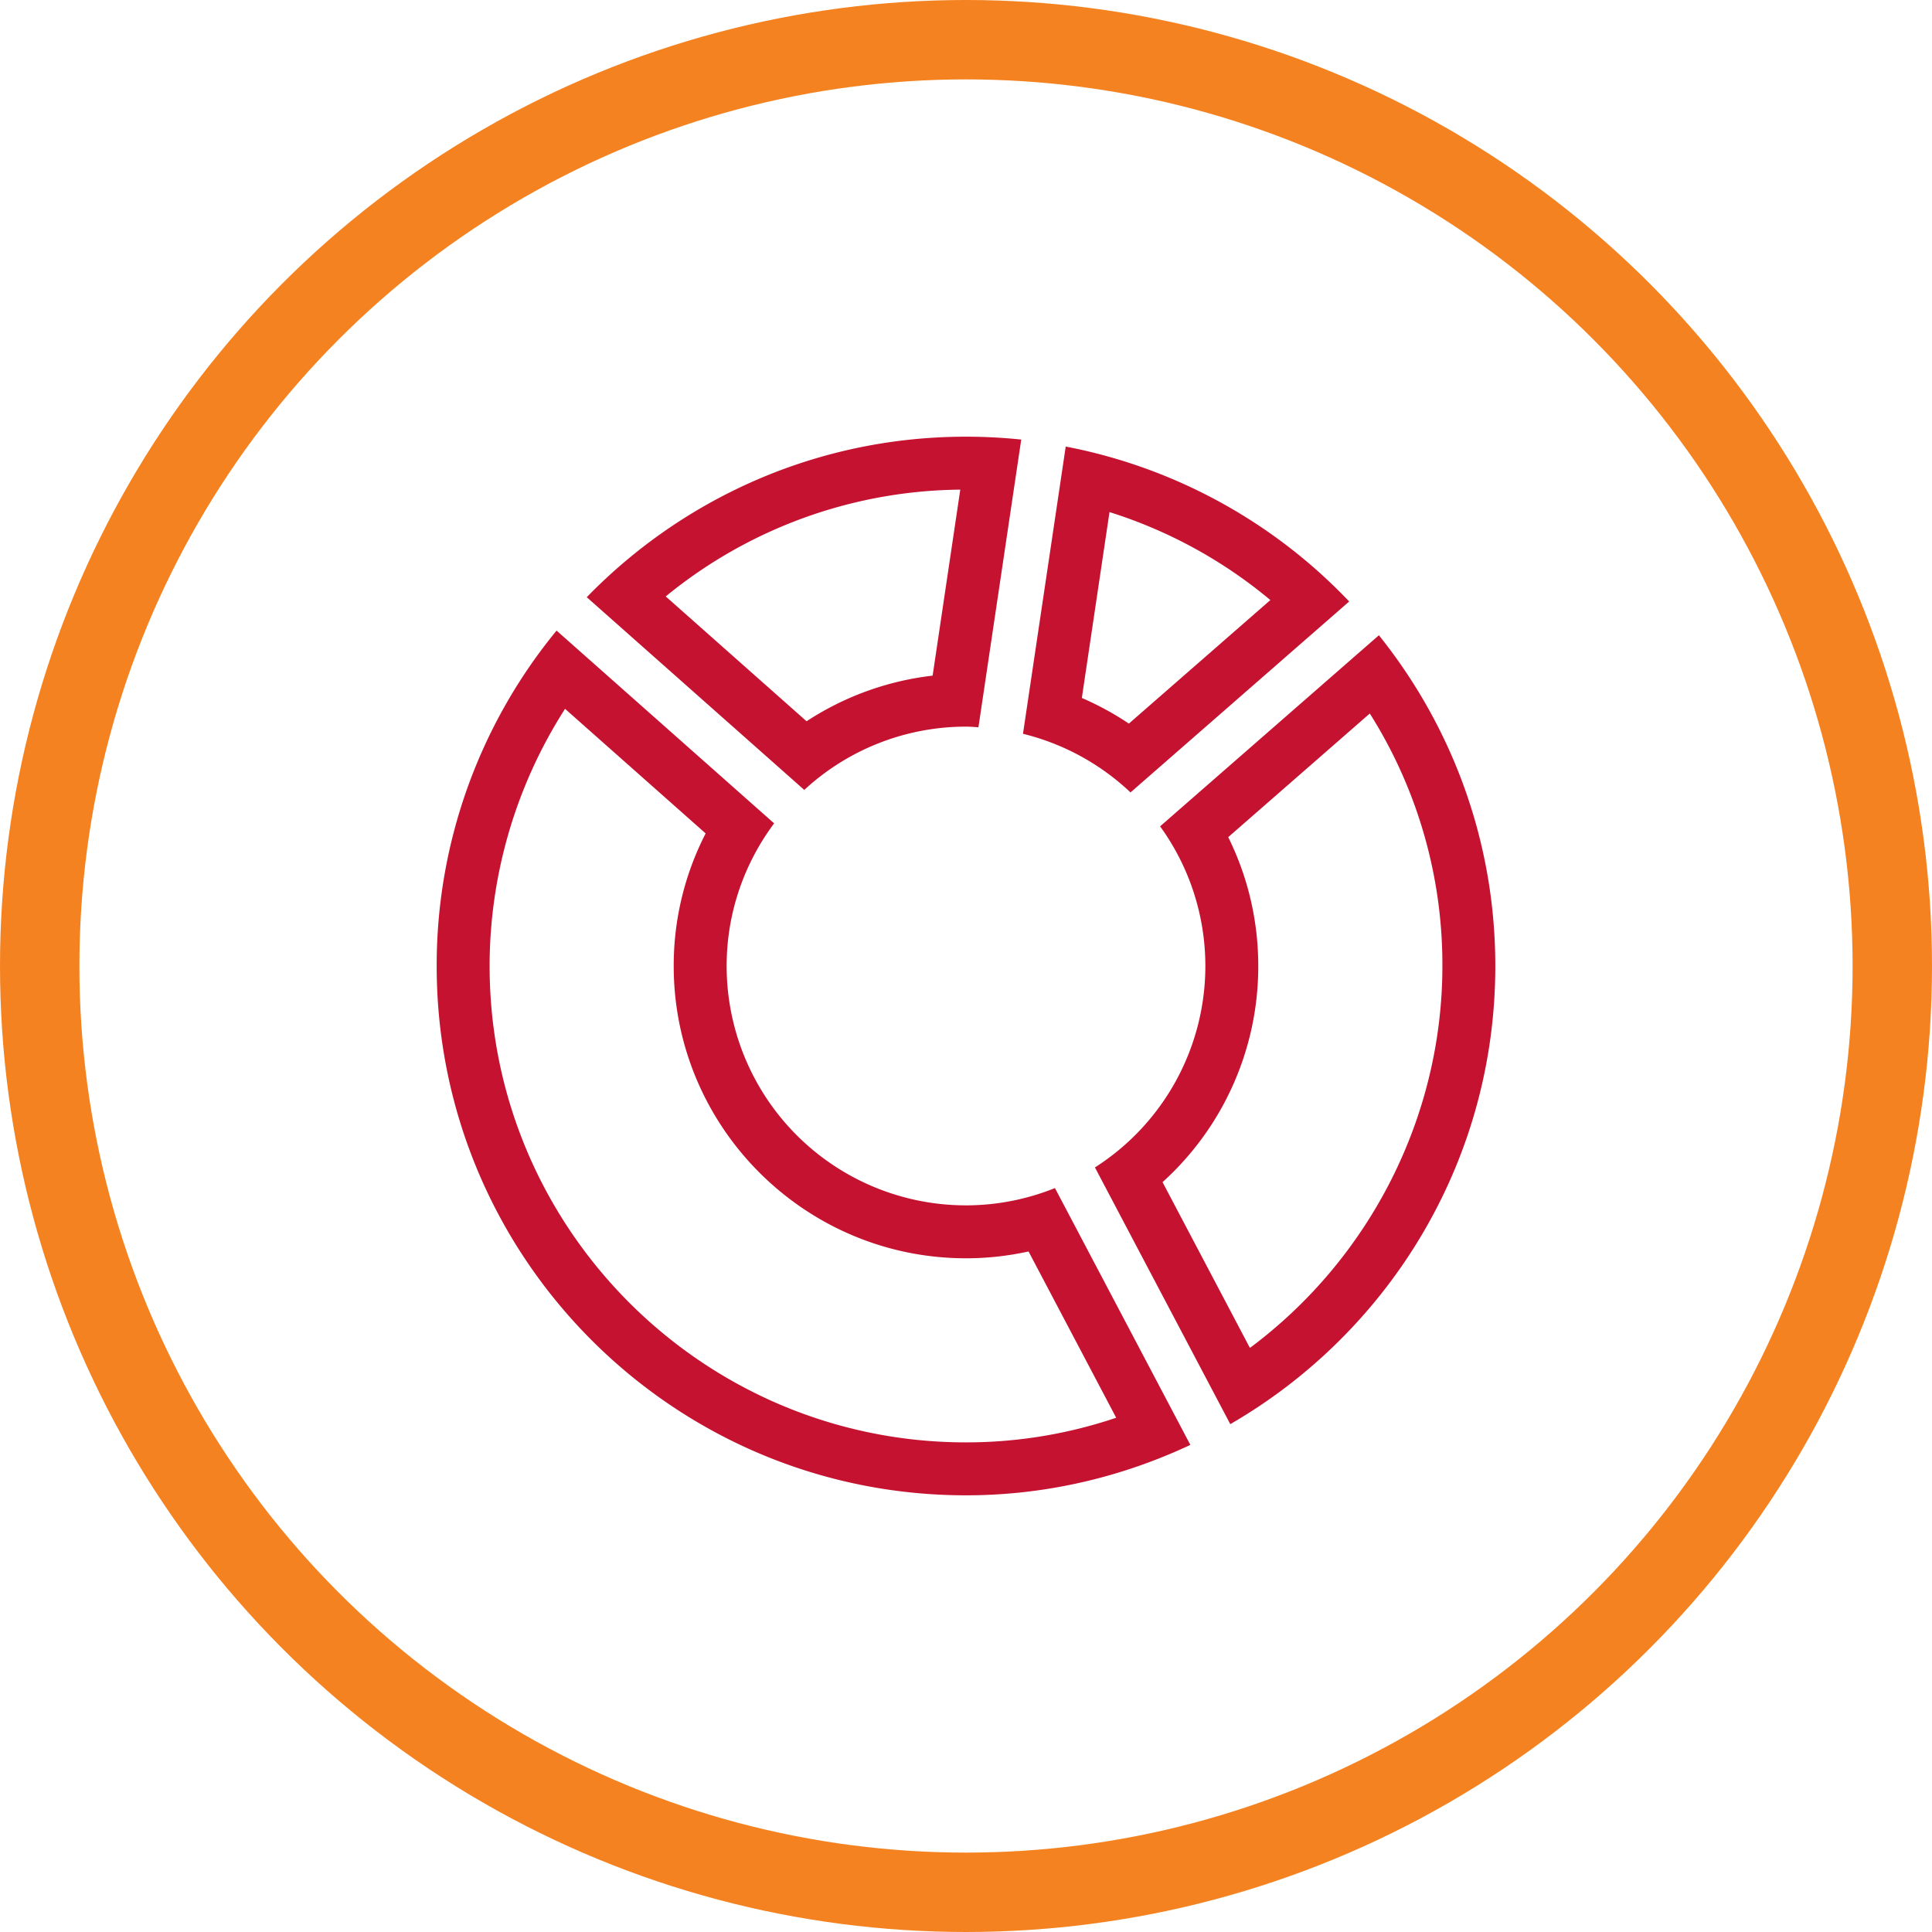
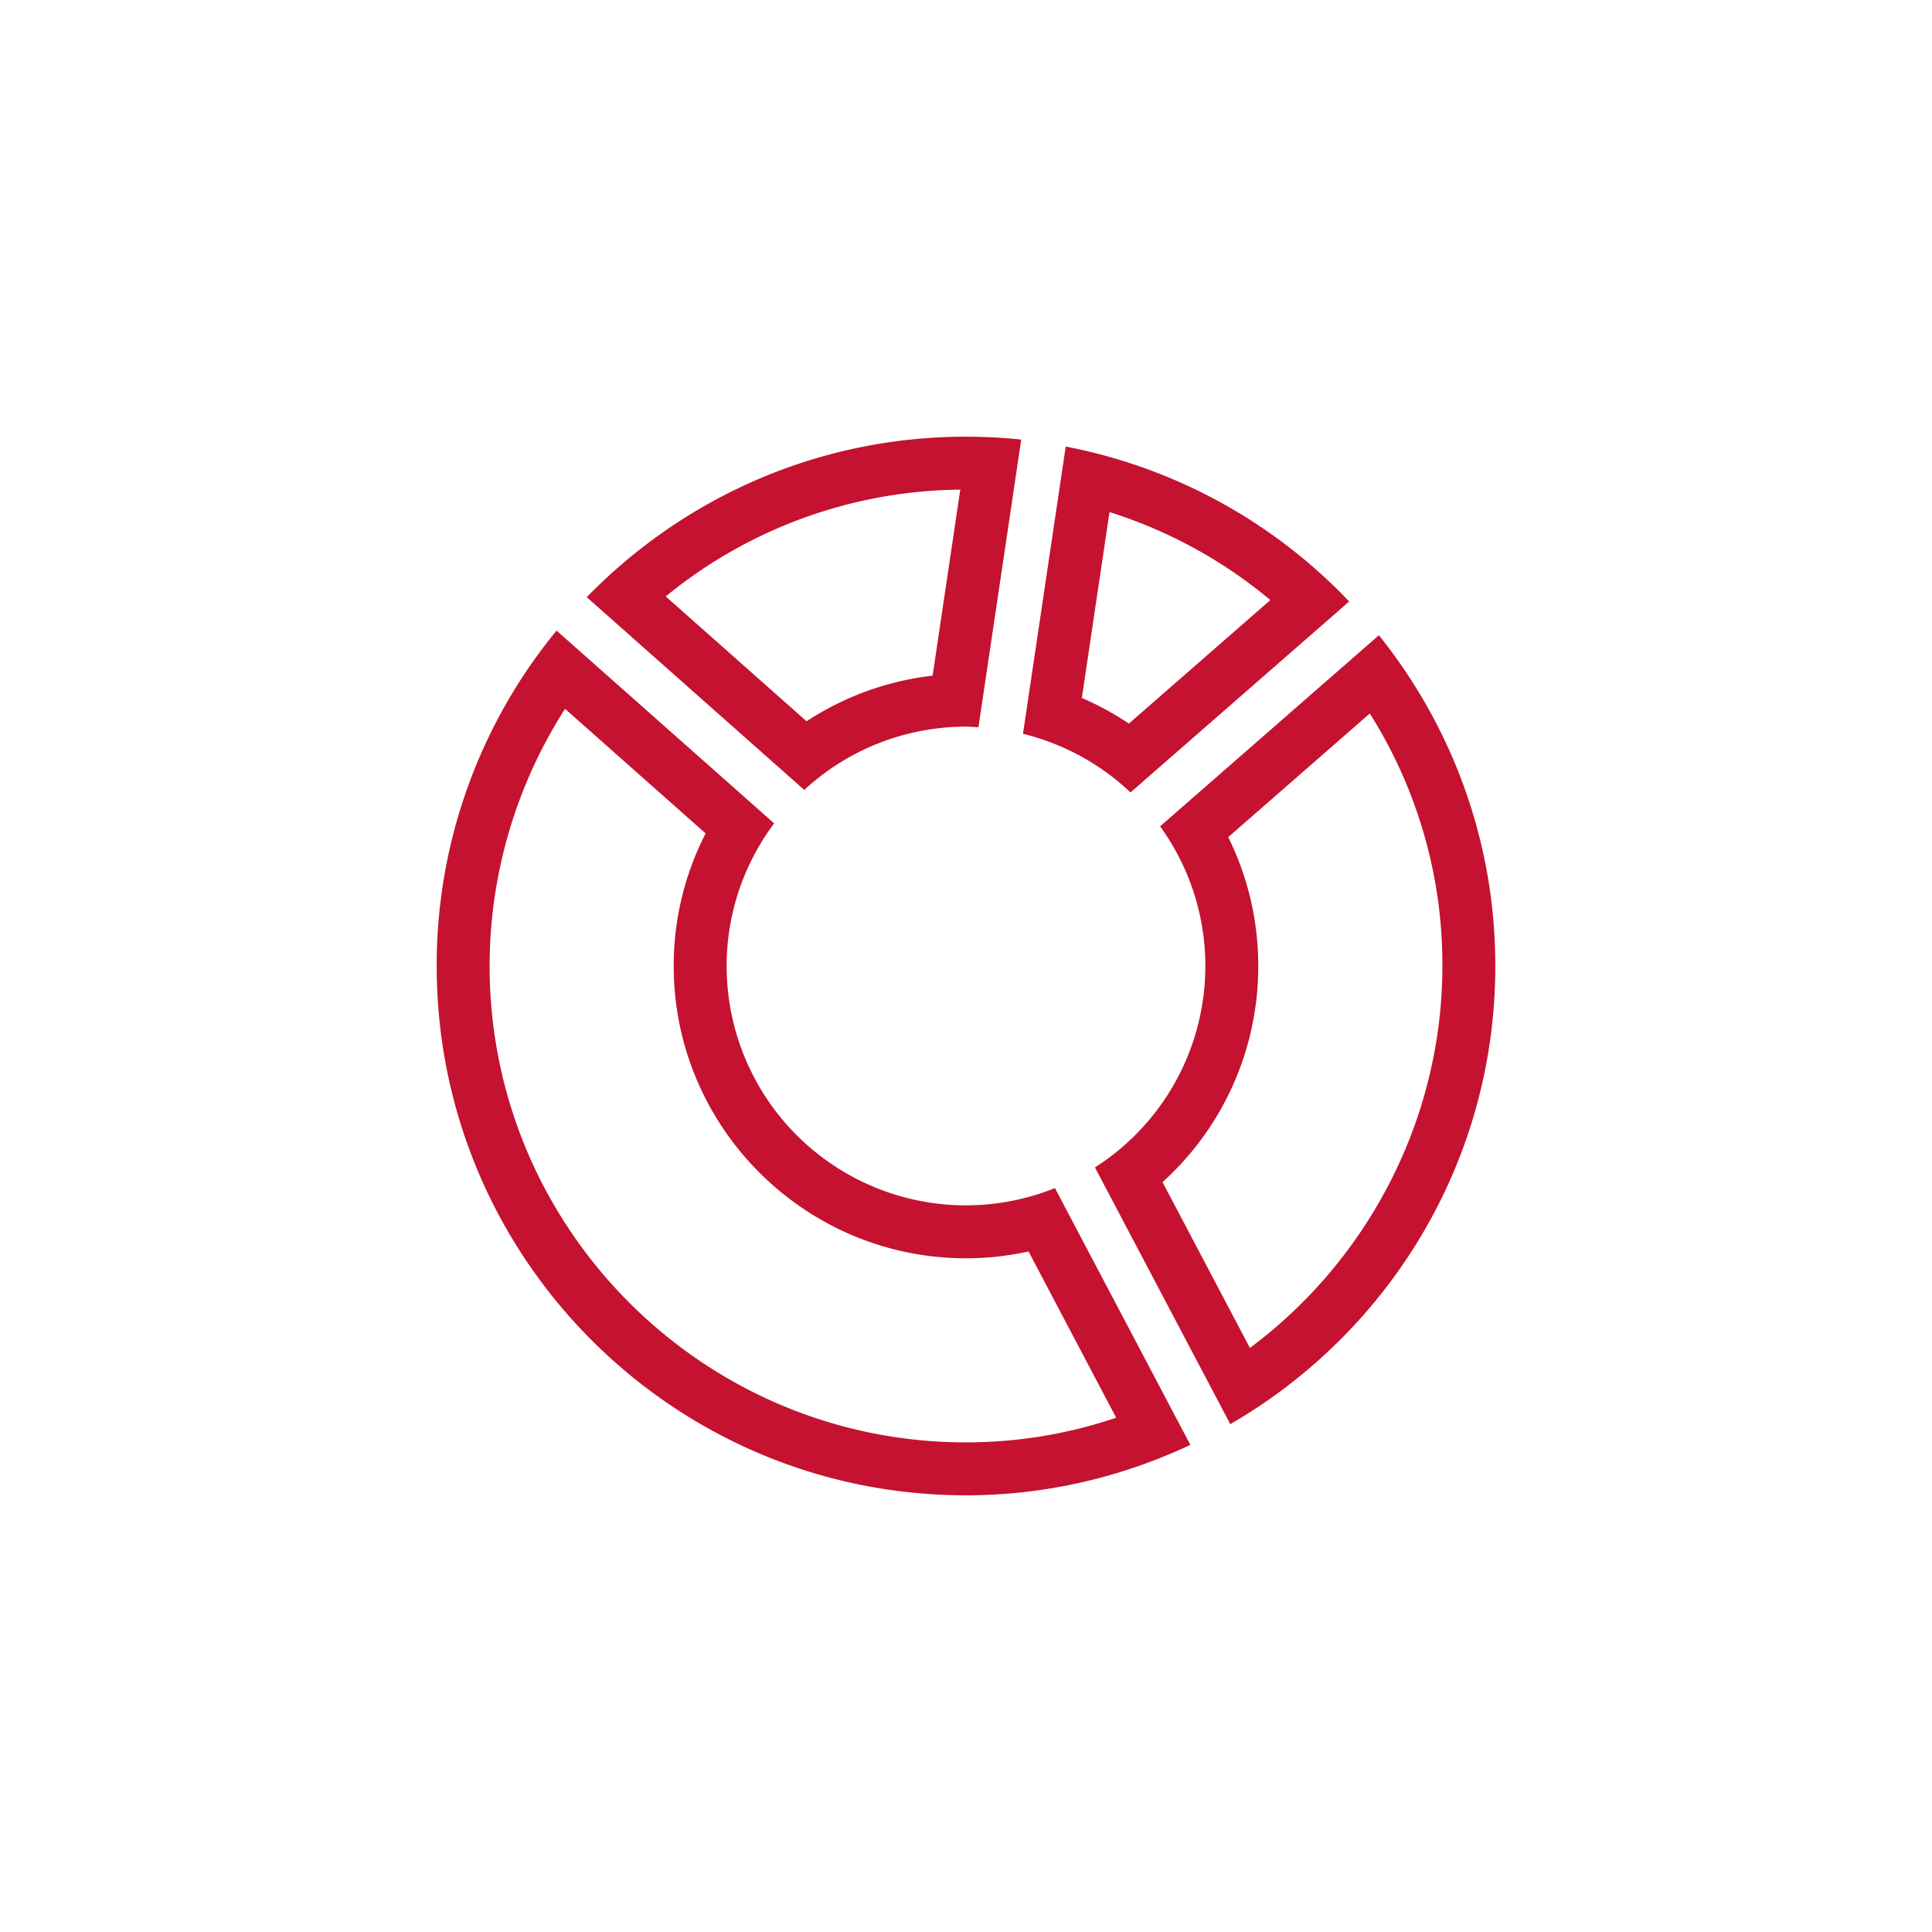
<svg xmlns="http://www.w3.org/2000/svg" width="73" height="73" viewBox="0 0 73 73">
  <g fill="none" fill-rule="evenodd">
-     <circle stroke="#F58220" stroke-width="3" cx="36.5" cy="36.5" r="35" />
-     <path d="m40.268 16.873-1.615 10.853a9.049 9.049 0 0 1 4.063 2.216l8.262-7.215a19.978 19.978 0 0 0-10.71-5.854zm1.654 2.476A17.833 17.833 0 0 1 48 22.673l-5.346 4.668a11.076 11.076 0 0 0-1.777-.969l1.045-7.023zM52.101 24.003l-8.267 7.22a8.992 8.992 0 0 1 1.71 5.277 9.03 9.03 0 0 1-4.172 7.611l5.114 9.7c5.98-3.458 10.014-9.907 10.014-17.31 0-4.733-1.652-9.073-4.399-12.498zm-.344 2.956A17.76 17.76 0 0 1 54.5 36.5c0 5.696-2.742 11.056-7.272 14.431l-3.302-6.264a10.987 10.987 0 0 0 3.617-8.167c0-1.706-.389-3.36-1.135-4.869l5.35-4.672zM36.5 16.5c-5.624 0-10.696 2.329-14.33 6.065l8.219 7.282a9 9 0 0 1 6.111-2.391c.159 0 .313.015.47.023l1.617-10.87A20.262 20.262 0 0 0 36.5 16.5m-.216 2.001-1.045 7.028a10.99 10.99 0 0 0-4.763 1.724l-5.322-4.717a17.81 17.81 0 0 1 11.13-4.035M21.03 23.827A19.912 19.912 0 0 0 16.5 36.5c0 11.046 8.954 20 20 20 3.034 0 5.9-.696 8.477-1.905l-5.116-9.704a9.006 9.006 0 0 1-3.36.653 9.044 9.044 0 0 1-9.045-9.044c0-2.022.672-3.883 1.794-5.39l-8.22-7.283zm.32 2.956 5.313 4.708a10.913 10.913 0 0 0-1.207 5.01c0 6.088 4.954 11.043 11.044 11.043.798 0 1.588-.087 2.363-.258l3.312 6.283a17.709 17.709 0 0 1-5.675.931c-9.926 0-18-8.075-18-18 0-3.45 1.001-6.832 2.85-9.717z" fill="#C41230" />
+     <path d="m40.268 16.873-1.615 10.853a9.049 9.049 0 0 1 4.063 2.216l8.262-7.215a19.978 19.978 0 0 0-10.71-5.854zm1.654 2.476A17.833 17.833 0 0 1 48 22.673l-5.346 4.668a11.076 11.076 0 0 0-1.777-.969zM52.101 24.003l-8.267 7.22a8.992 8.992 0 0 1 1.71 5.277 9.03 9.03 0 0 1-4.172 7.611l5.114 9.7c5.98-3.458 10.014-9.907 10.014-17.31 0-4.733-1.652-9.073-4.399-12.498zm-.344 2.956A17.76 17.76 0 0 1 54.5 36.5c0 5.696-2.742 11.056-7.272 14.431l-3.302-6.264a10.987 10.987 0 0 0 3.617-8.167c0-1.706-.389-3.36-1.135-4.869l5.35-4.672zM36.5 16.5c-5.624 0-10.696 2.329-14.33 6.065l8.219 7.282a9 9 0 0 1 6.111-2.391c.159 0 .313.015.47.023l1.617-10.87A20.262 20.262 0 0 0 36.5 16.5m-.216 2.001-1.045 7.028a10.99 10.99 0 0 0-4.763 1.724l-5.322-4.717a17.81 17.81 0 0 1 11.13-4.035M21.03 23.827A19.912 19.912 0 0 0 16.5 36.5c0 11.046 8.954 20 20 20 3.034 0 5.9-.696 8.477-1.905l-5.116-9.704a9.006 9.006 0 0 1-3.36.653 9.044 9.044 0 0 1-9.045-9.044c0-2.022.672-3.883 1.794-5.39l-8.22-7.283zm.32 2.956 5.313 4.708a10.913 10.913 0 0 0-1.207 5.01c0 6.088 4.954 11.043 11.044 11.043.798 0 1.588-.087 2.363-.258l3.312 6.283a17.709 17.709 0 0 1-5.675.931c-9.926 0-18-8.075-18-18 0-3.45 1.001-6.832 2.85-9.717z" fill="#C41230" />
  </g>
</svg>